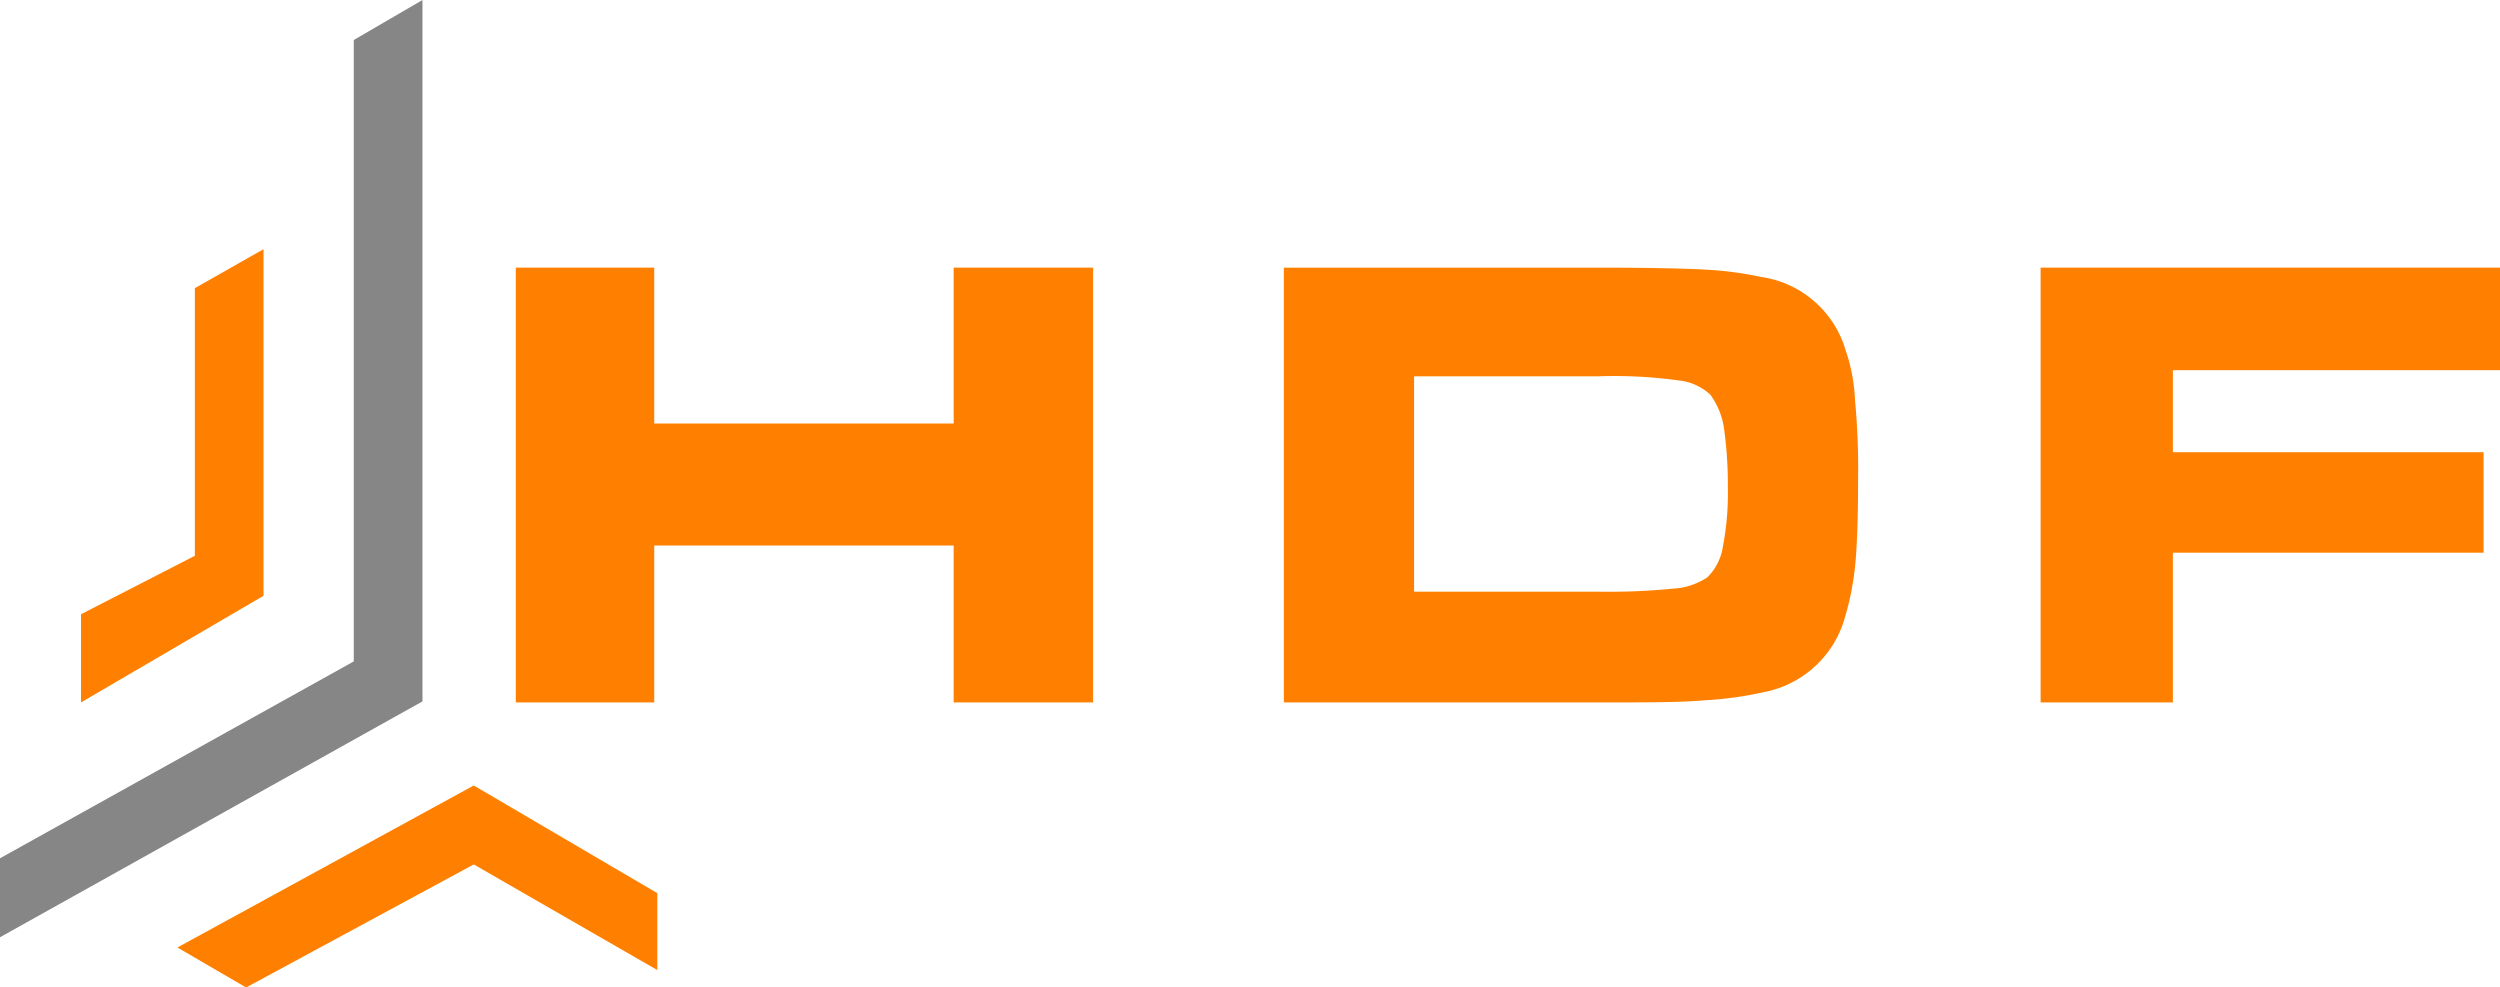
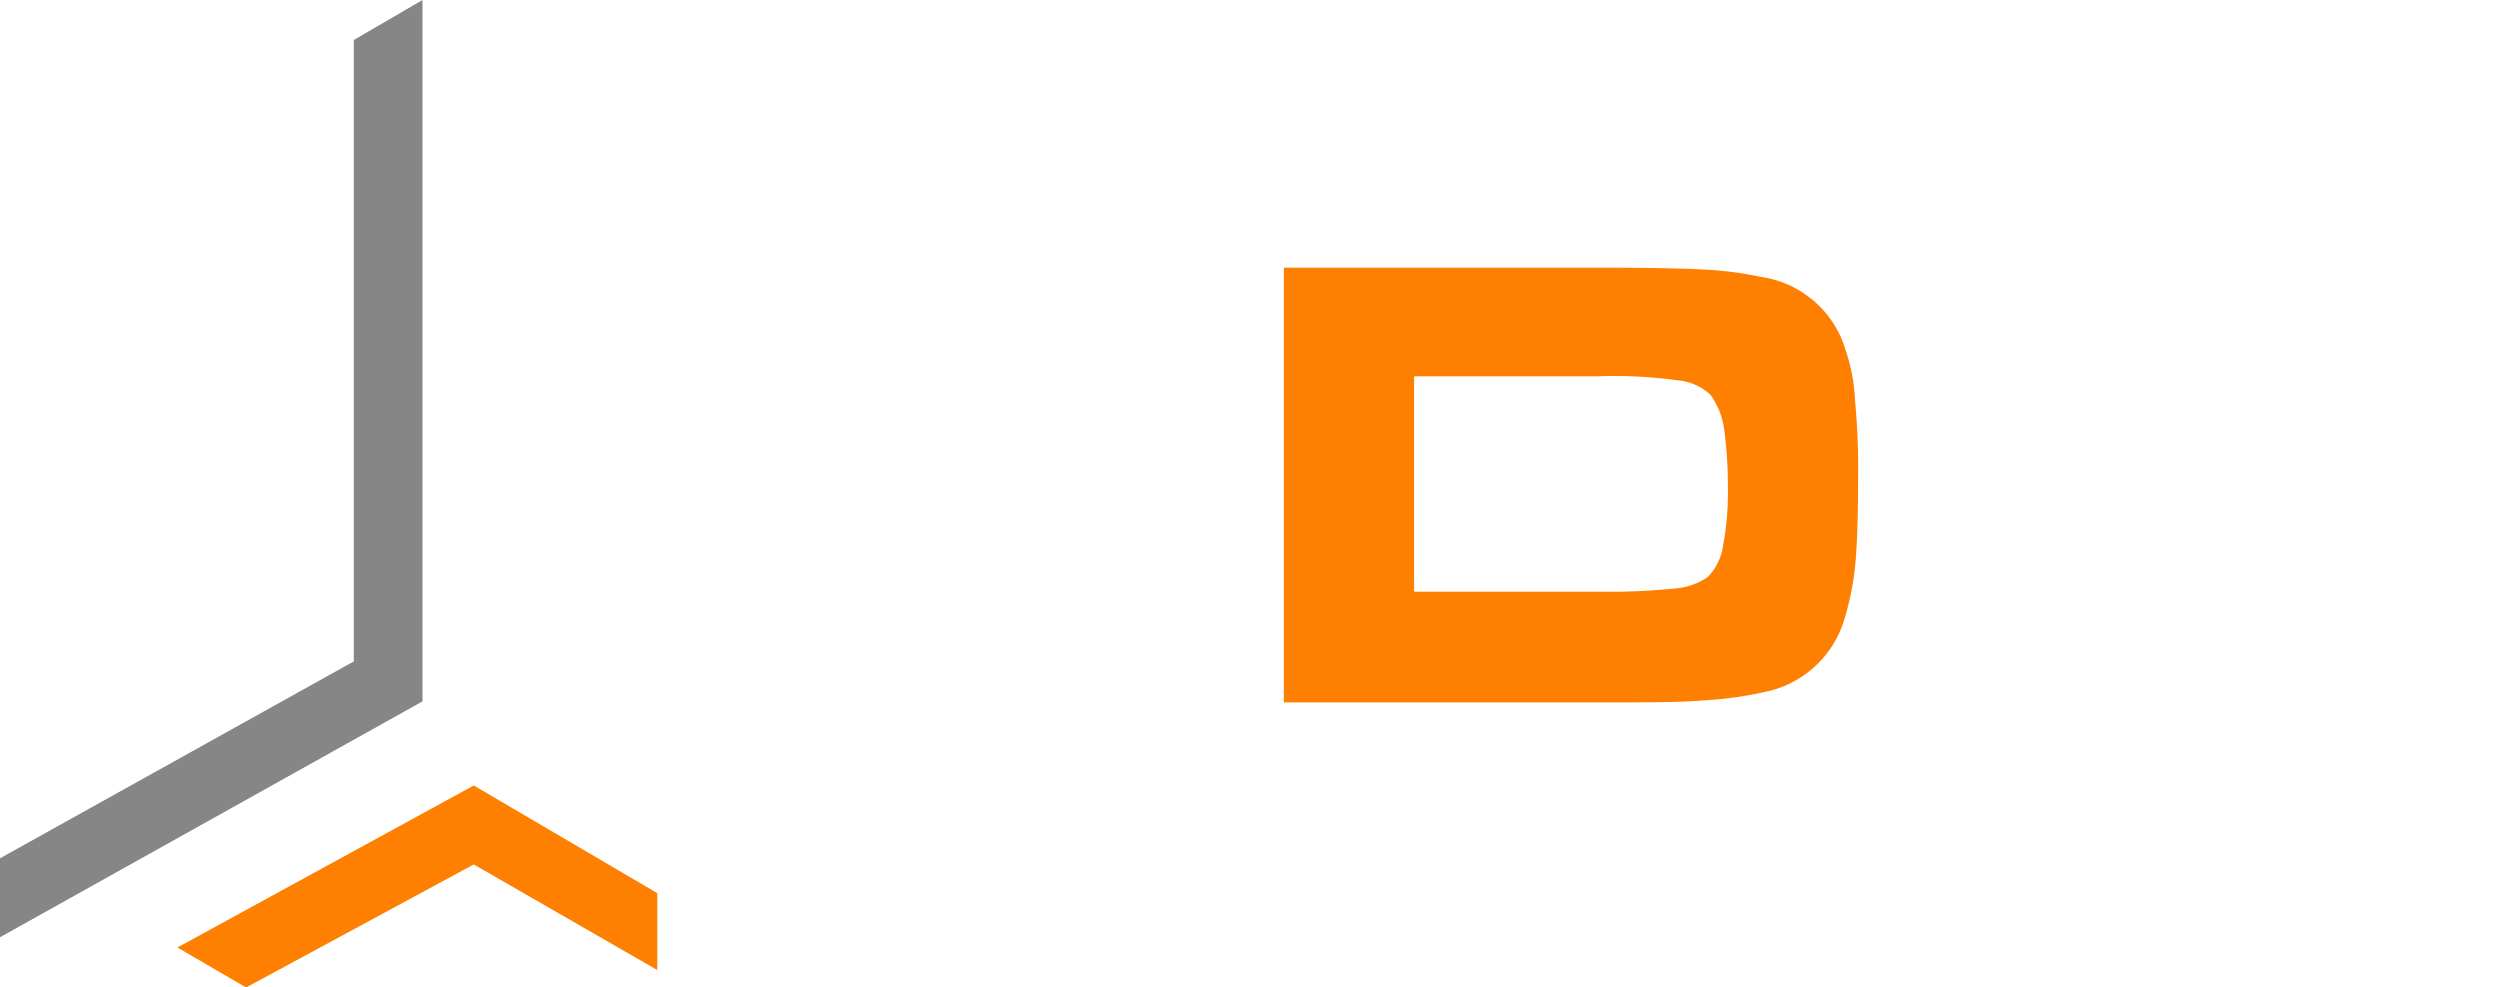
<svg xmlns="http://www.w3.org/2000/svg" id="Capa_1" data-name="Capa 1" viewBox="0 0 243.8 96.3">
  <defs>
    <style>.cls-1{fill:#ff8000;}.cls-2{fill:#868686;}</style>
  </defs>
-   <path class="cls-1" d="M50.9,26.6H64.4V41.8H93.6V26.6h13.6V69H93.6V53.7H64.4V69H50.9Z" transform="translate(-0.6 -0.5)" />
  <path class="cls-1" d="M125.8,69V26.6h30.6c5.4,0,9,.1,10.6.2a33.5,33.5,0,0,1,5.3.7,10.1,10.1,0,0,1,8.3,7.2,17.1,17.1,0,0,1,.9,4.8,71.2,71.2,0,0,1,.3,7.7c0,3.8-.1,6.7-.3,8.6a27.6,27.6,0,0,1-1.1,5.3,10.2,10.2,0,0,1-7.8,6.9,35,35,0,0,1-5.9.8c-2.1.2-5.5.2-10.3.2Zm12.7-10.8h18a62.9,62.9,0,0,0,7.3-.3,6.6,6.6,0,0,0,3.3-1.1,5.3,5.3,0,0,0,1.5-2.9,27.9,27.9,0,0,0,.5-5.9,39.5,39.5,0,0,0-.4-5.9,7.4,7.4,0,0,0-1.3-3.1,5.3,5.3,0,0,0-3.1-1.4,45.6,45.6,0,0,0-7.9-.4H138.5Z" transform="translate(-0.6 -0.5)" />
-   <path class="cls-1" d="M199.6,26.6h44.8v10H212.5v8h30.3v9.8H212.5V69H199.6Z" transform="translate(-0.6 -0.5)" />
-   <polygon class="cls-1" points="19 28.1 19 54.2 7.9 59.9 7.9 68.5 25.7 58.1 25.7 24.3 19 28.1" />
  <polygon class="cls-2" points="34.5 3.9 34.5 64.5 0 83.7 0 91.4 41.2 68.4 41.2 0 34.5 3.9" />
  <polygon class="cls-1" points="64.1 94.6 46.2 84.3 24 96.3 17.3 92.4 46.2 76.6 64.1 87.1 64.1 94.6" />
</svg>